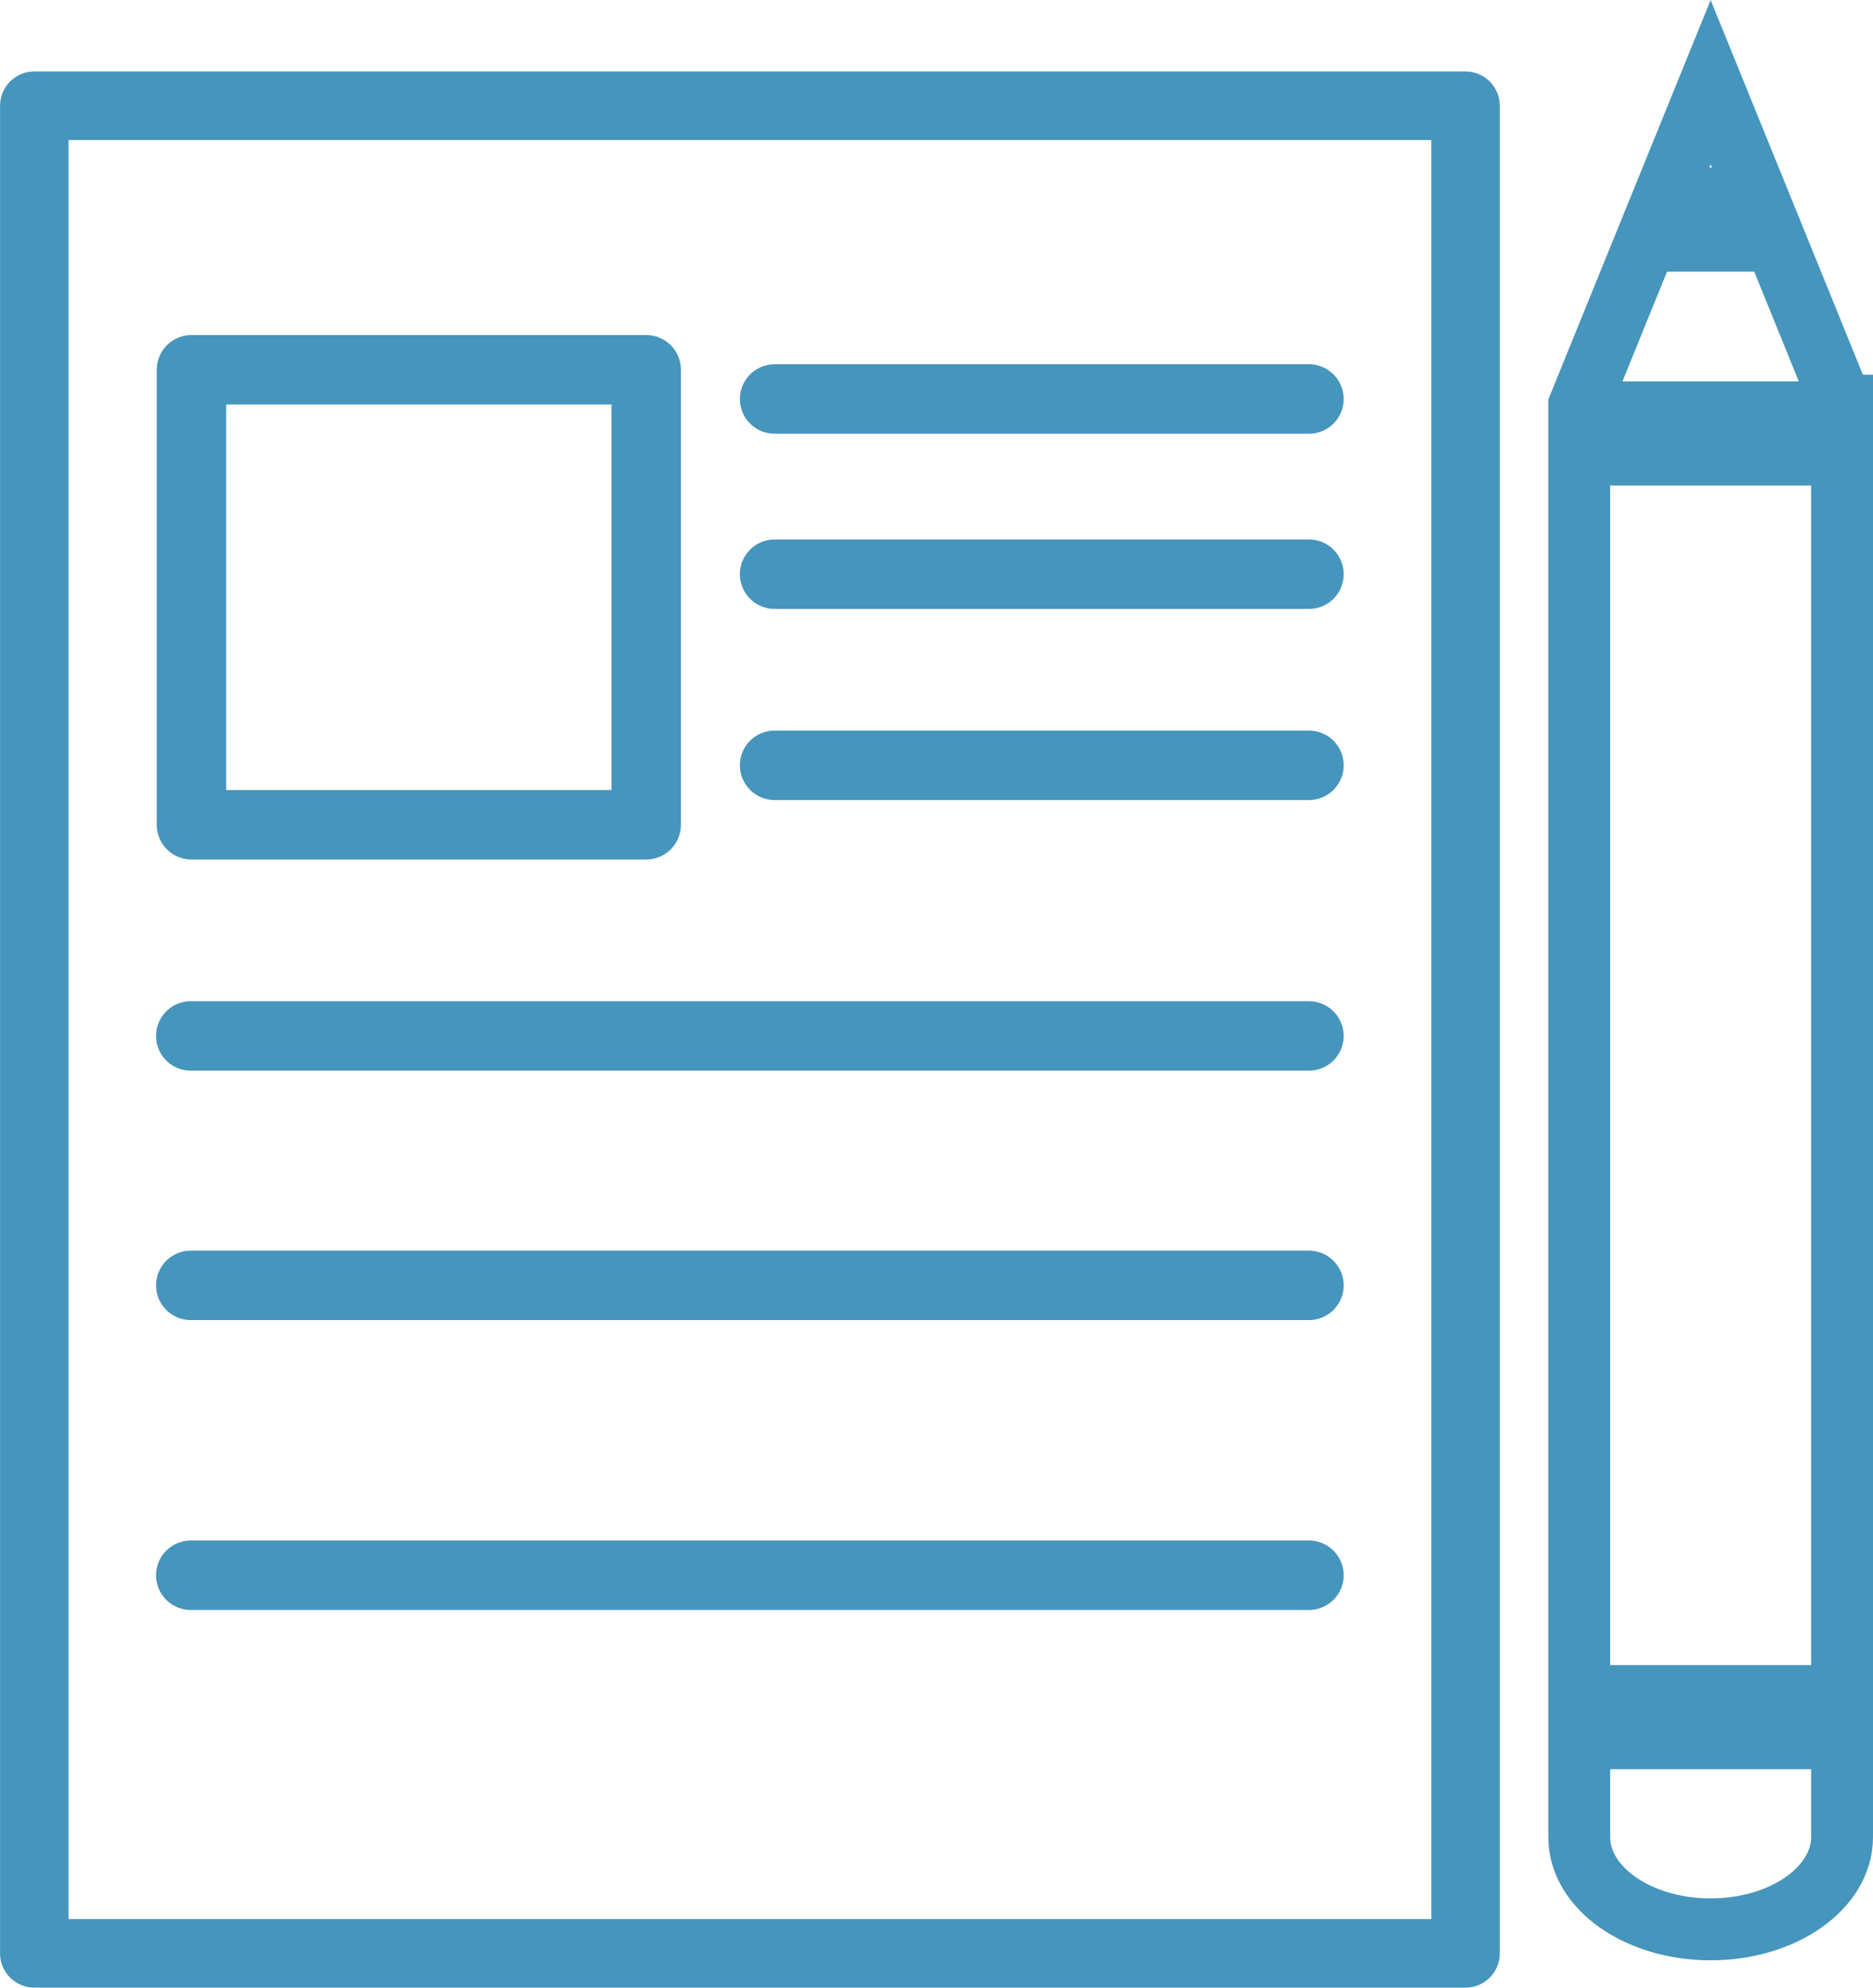
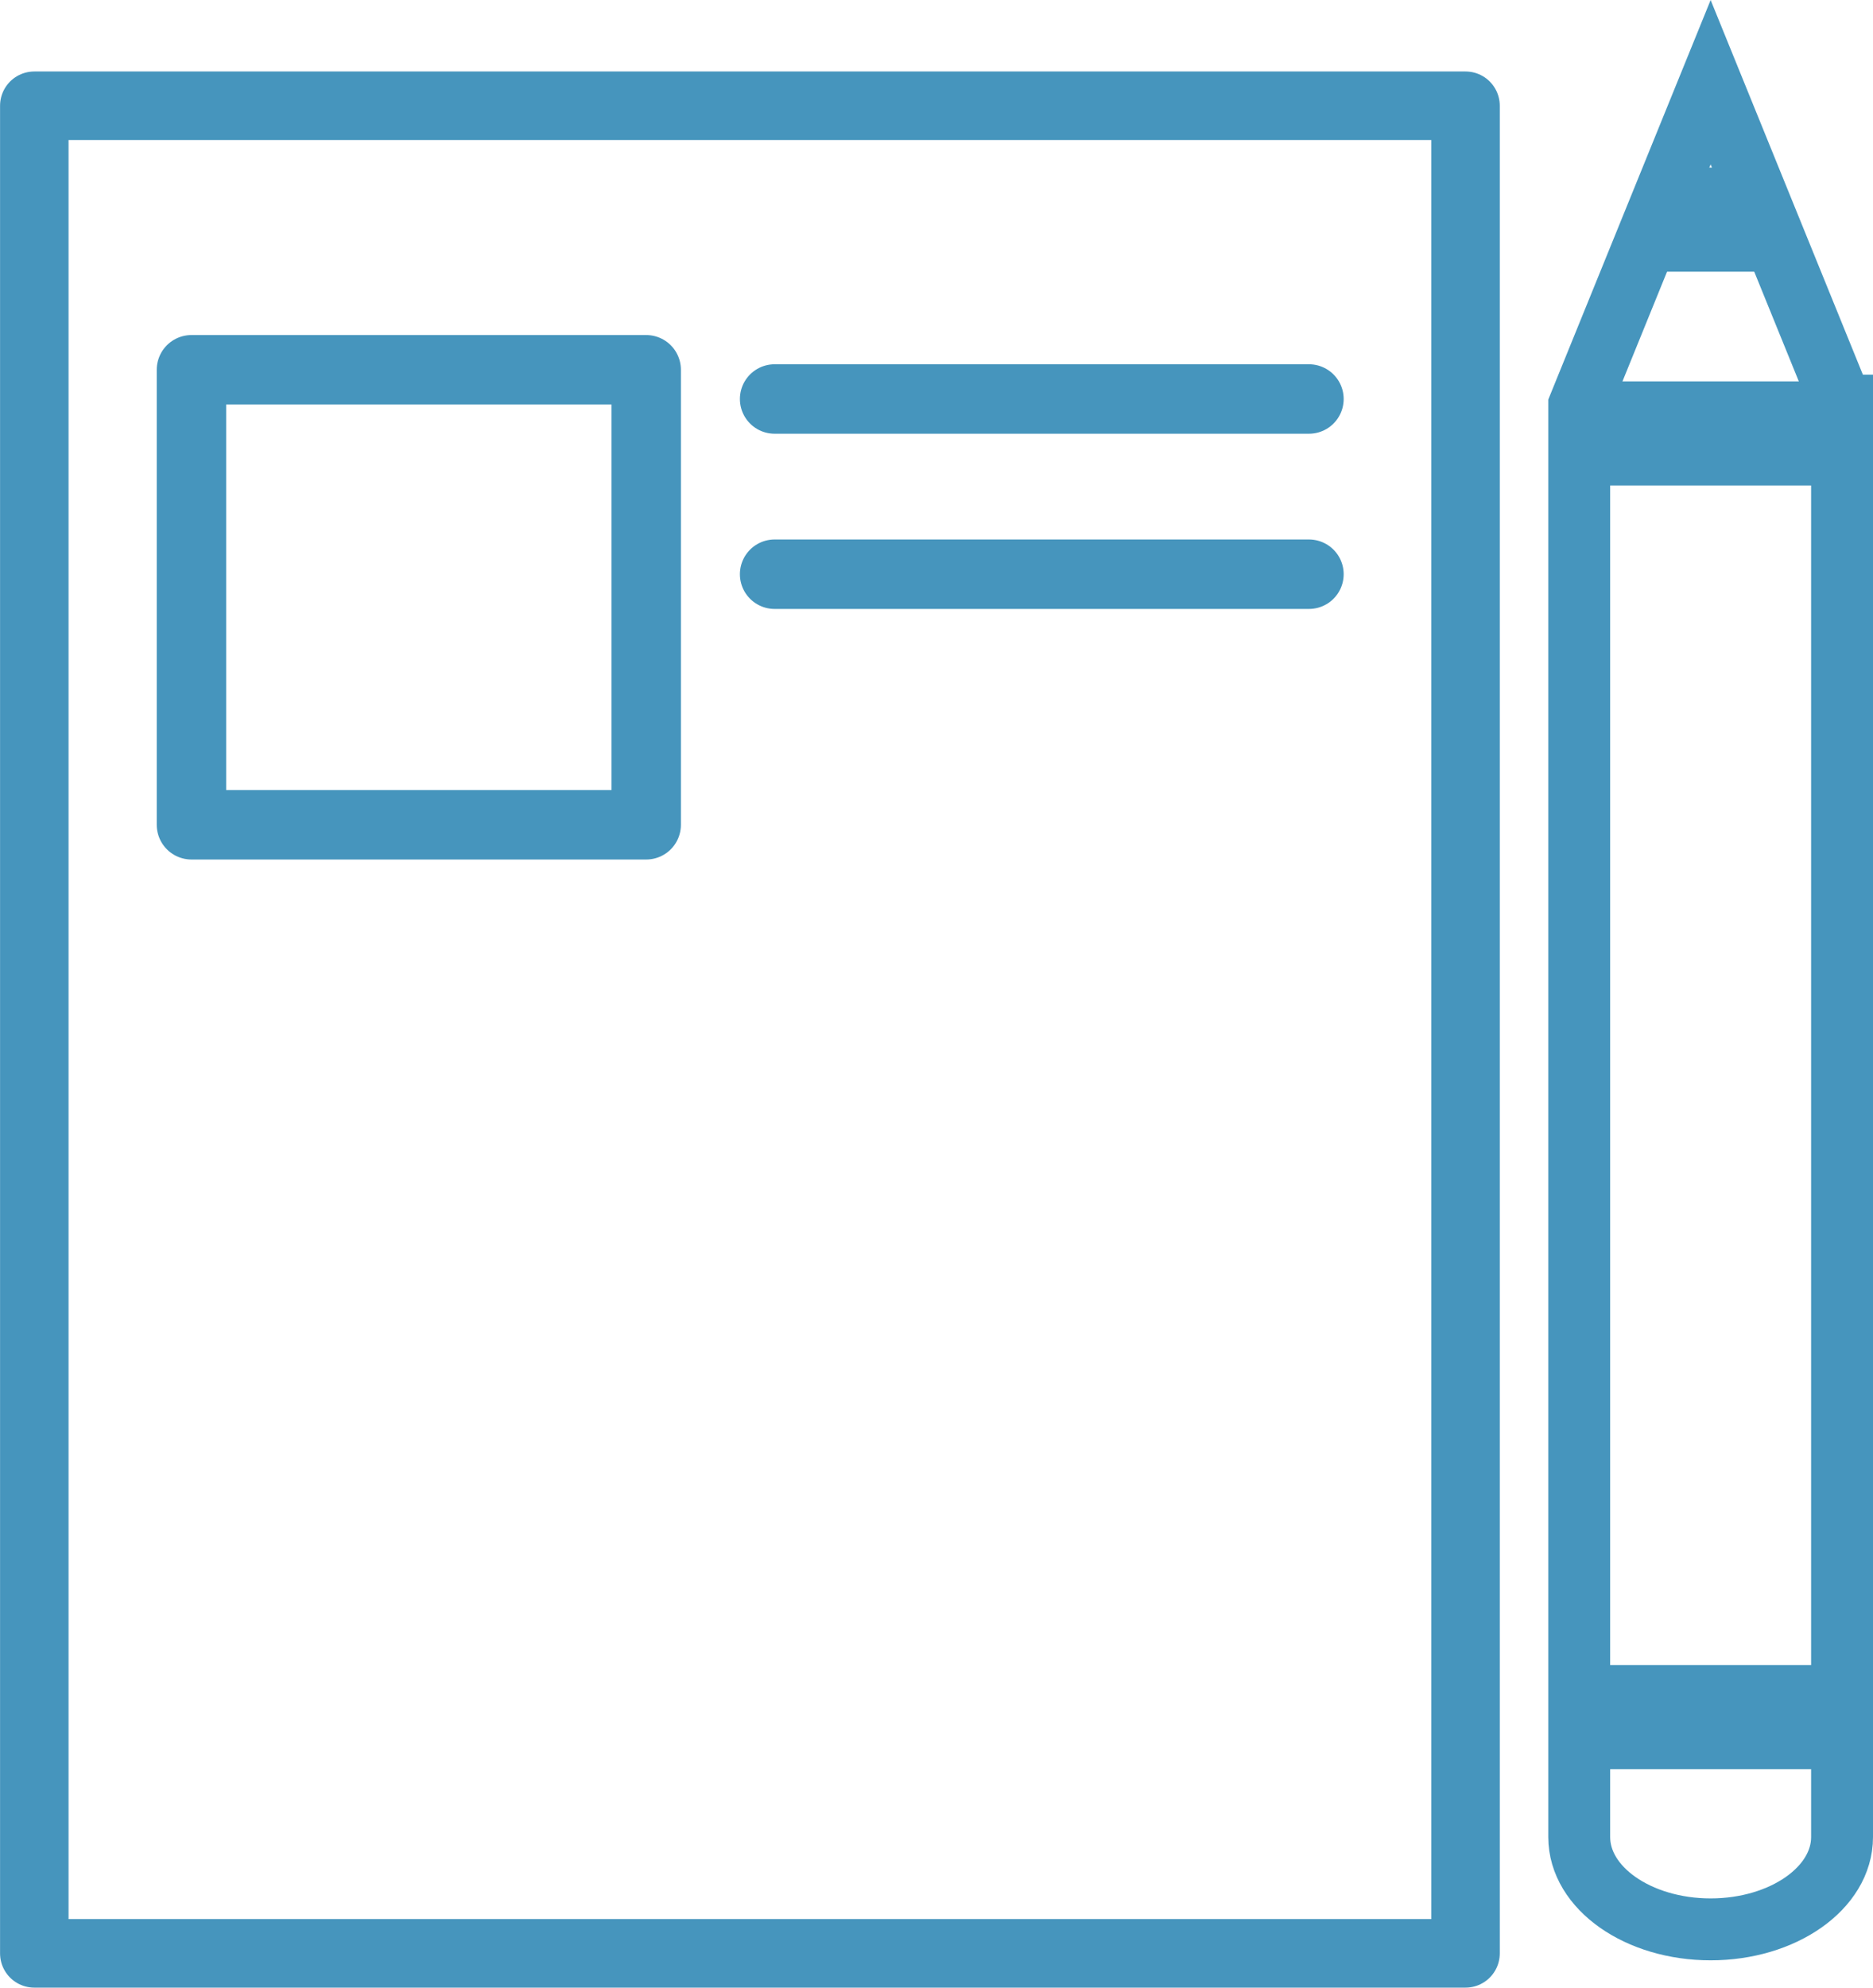
<svg xmlns="http://www.w3.org/2000/svg" id="Layer_2" data-name="Layer 2" viewBox="0 0 161.62 171.42">
  <defs>
    <style>
      .cls-1 {
        stroke-width: 5.91px;
      }

      .cls-1, .cls-2 {
        stroke-linecap: round;
        stroke-linejoin: round;
      }

      .cls-1, .cls-2, .cls-3, .cls-4 {
        fill: none;
        stroke: #4695bd;
      }

      .cls-2 {
        stroke-width: 5.99px;
      }

      .cls-3 {
        stroke-width: 8.98px;
      }

      .cls-3, .cls-4 {
        stroke-miterlimit: 10;
      }

      .cls-4 {
        stroke-width: 5.34px;
      }
    </style>
  </defs>
  <g id="Layer_1-2" data-name="Layer 1">
    <rect class="cls-1" x="2.96" y="9.12" width="123.5" height="159.34" />
    <line class="cls-2" x1="66.84" y1="34.41" x2="112.95" y2="34.41" />
    <line class="cls-2" x1="66.84" y1="49.52" x2="112.95" y2="49.52" />
-     <line class="cls-2" x1="66.84" y1="66" x2="112.95" y2="66" />
    <rect class="cls-2" x="16.52" y="31.89" width="39.24" height="39.24" />
-     <line class="cls-2" x1="16.46" y1="89.34" x2="112.95" y2="89.34" />
-     <line class="cls-2" x1="16.46" y1="110.85" x2="112.95" y2="110.85" />
-     <line class="cls-2" x1="16.46" y1="135.85" x2="112.95" y2="135.85" />
    <path class="cls-4" d="M158.95,34.98v123.45c0,4.4-5.09,7.96-11.34,7.96s-11.34-3.56-11.34-7.96V34.98l11.34-27.89,11.34,27.89Z" />
    <line class="cls-3" x1="136.27" y1="37.38" x2="158.95" y2="37.38" />
    <line class="cls-3" x1="142.79" y1="18.94" x2="152.43" y2="18.94" />
    <line class="cls-3" x1="136.27" y1="148.09" x2="158.95" y2="148.09" />
  </g>
</svg>